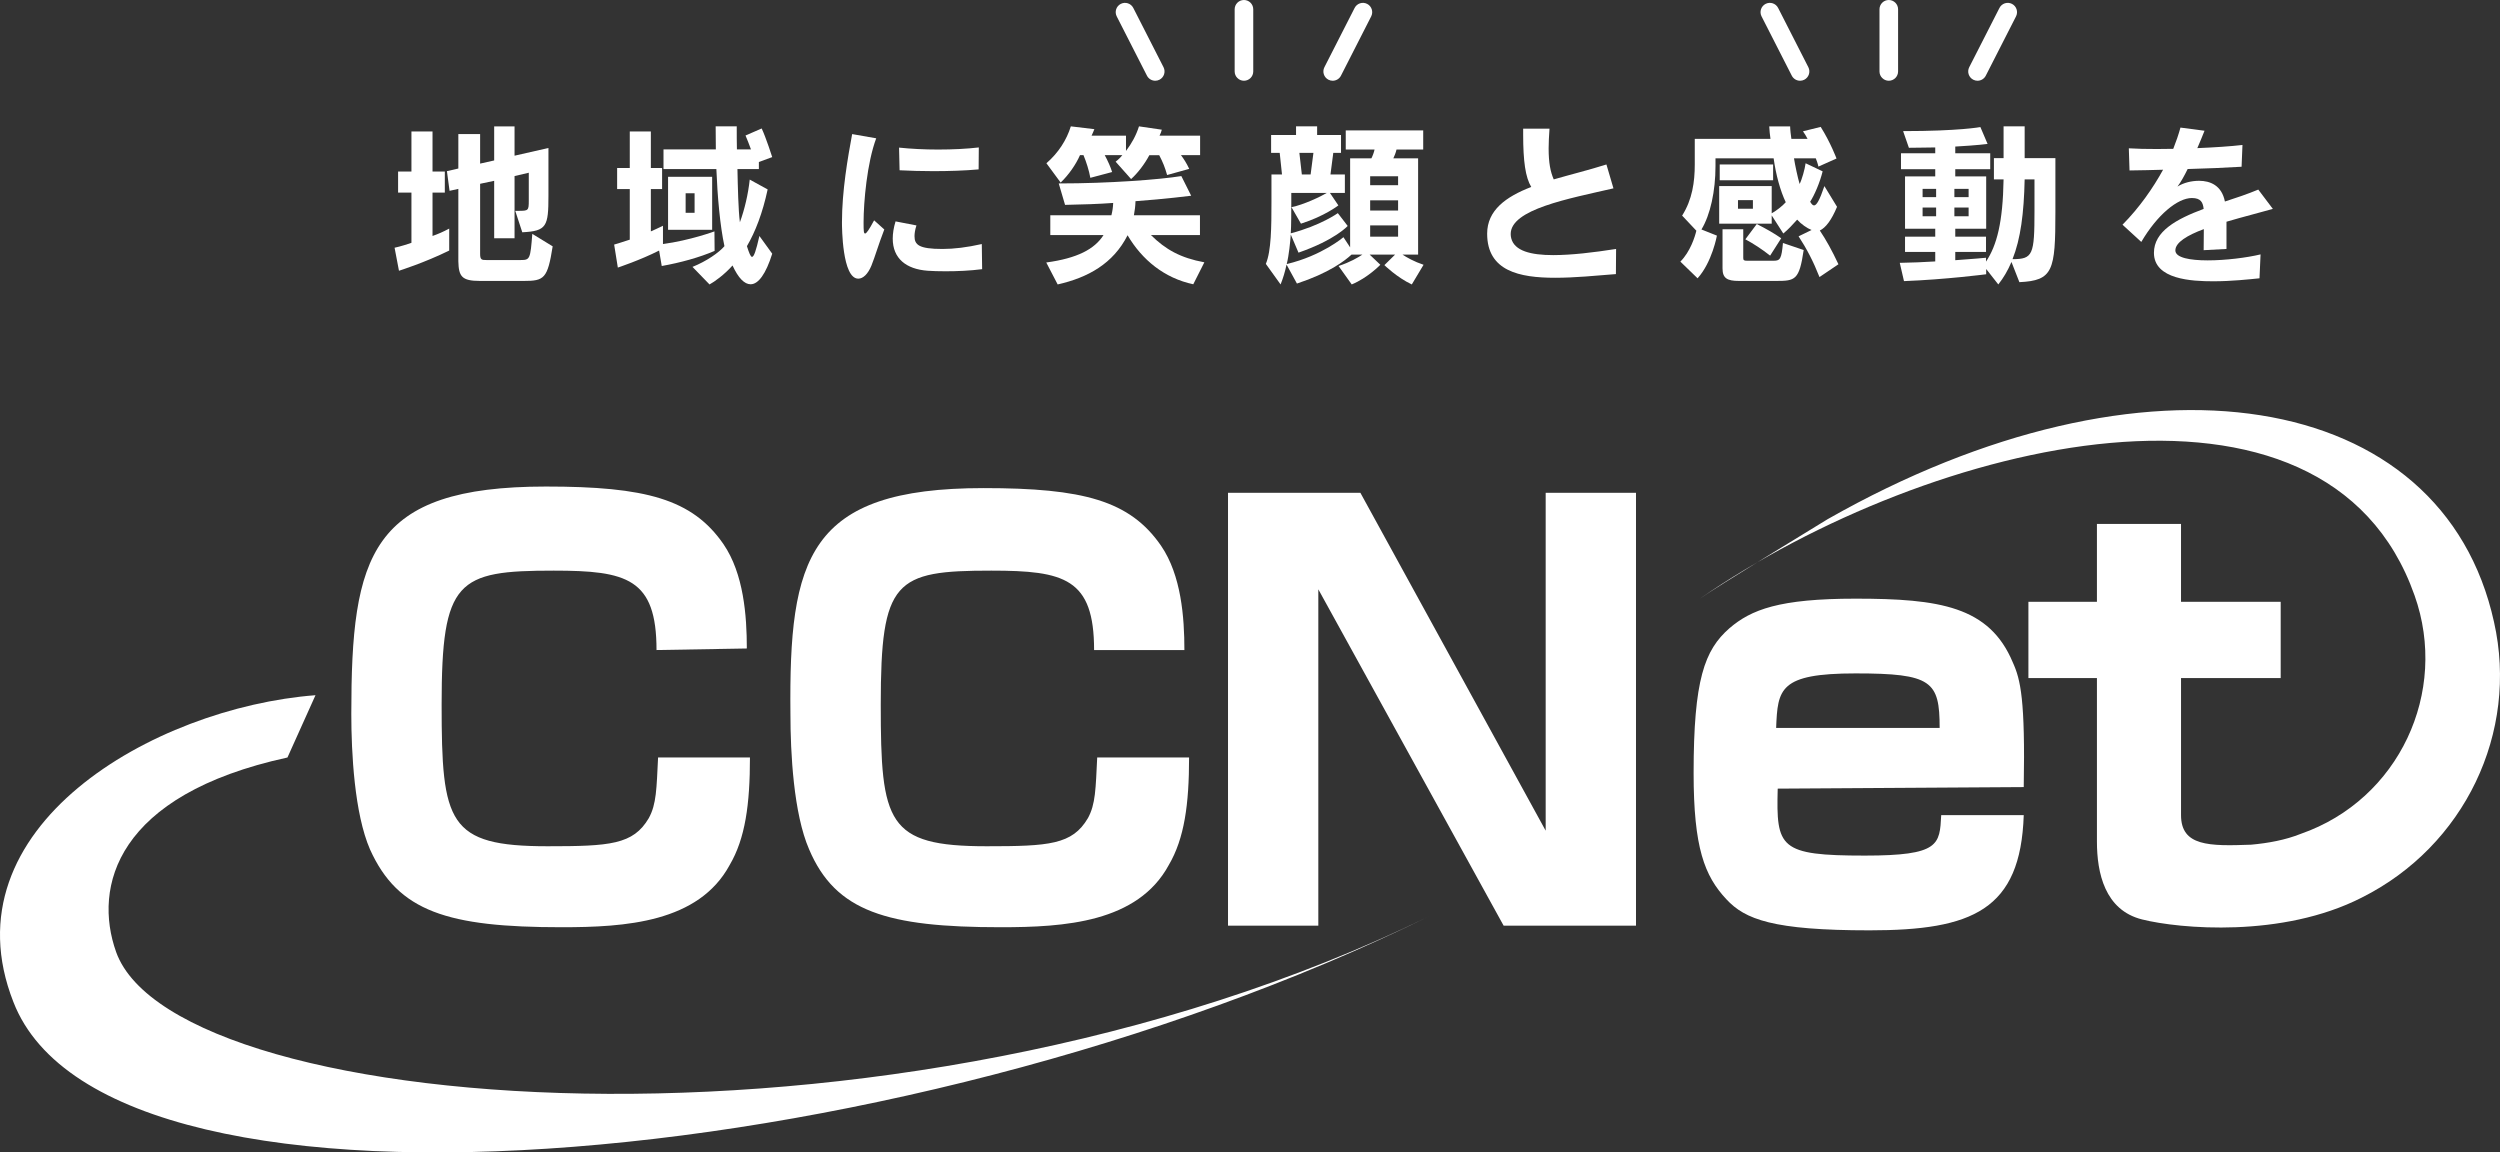
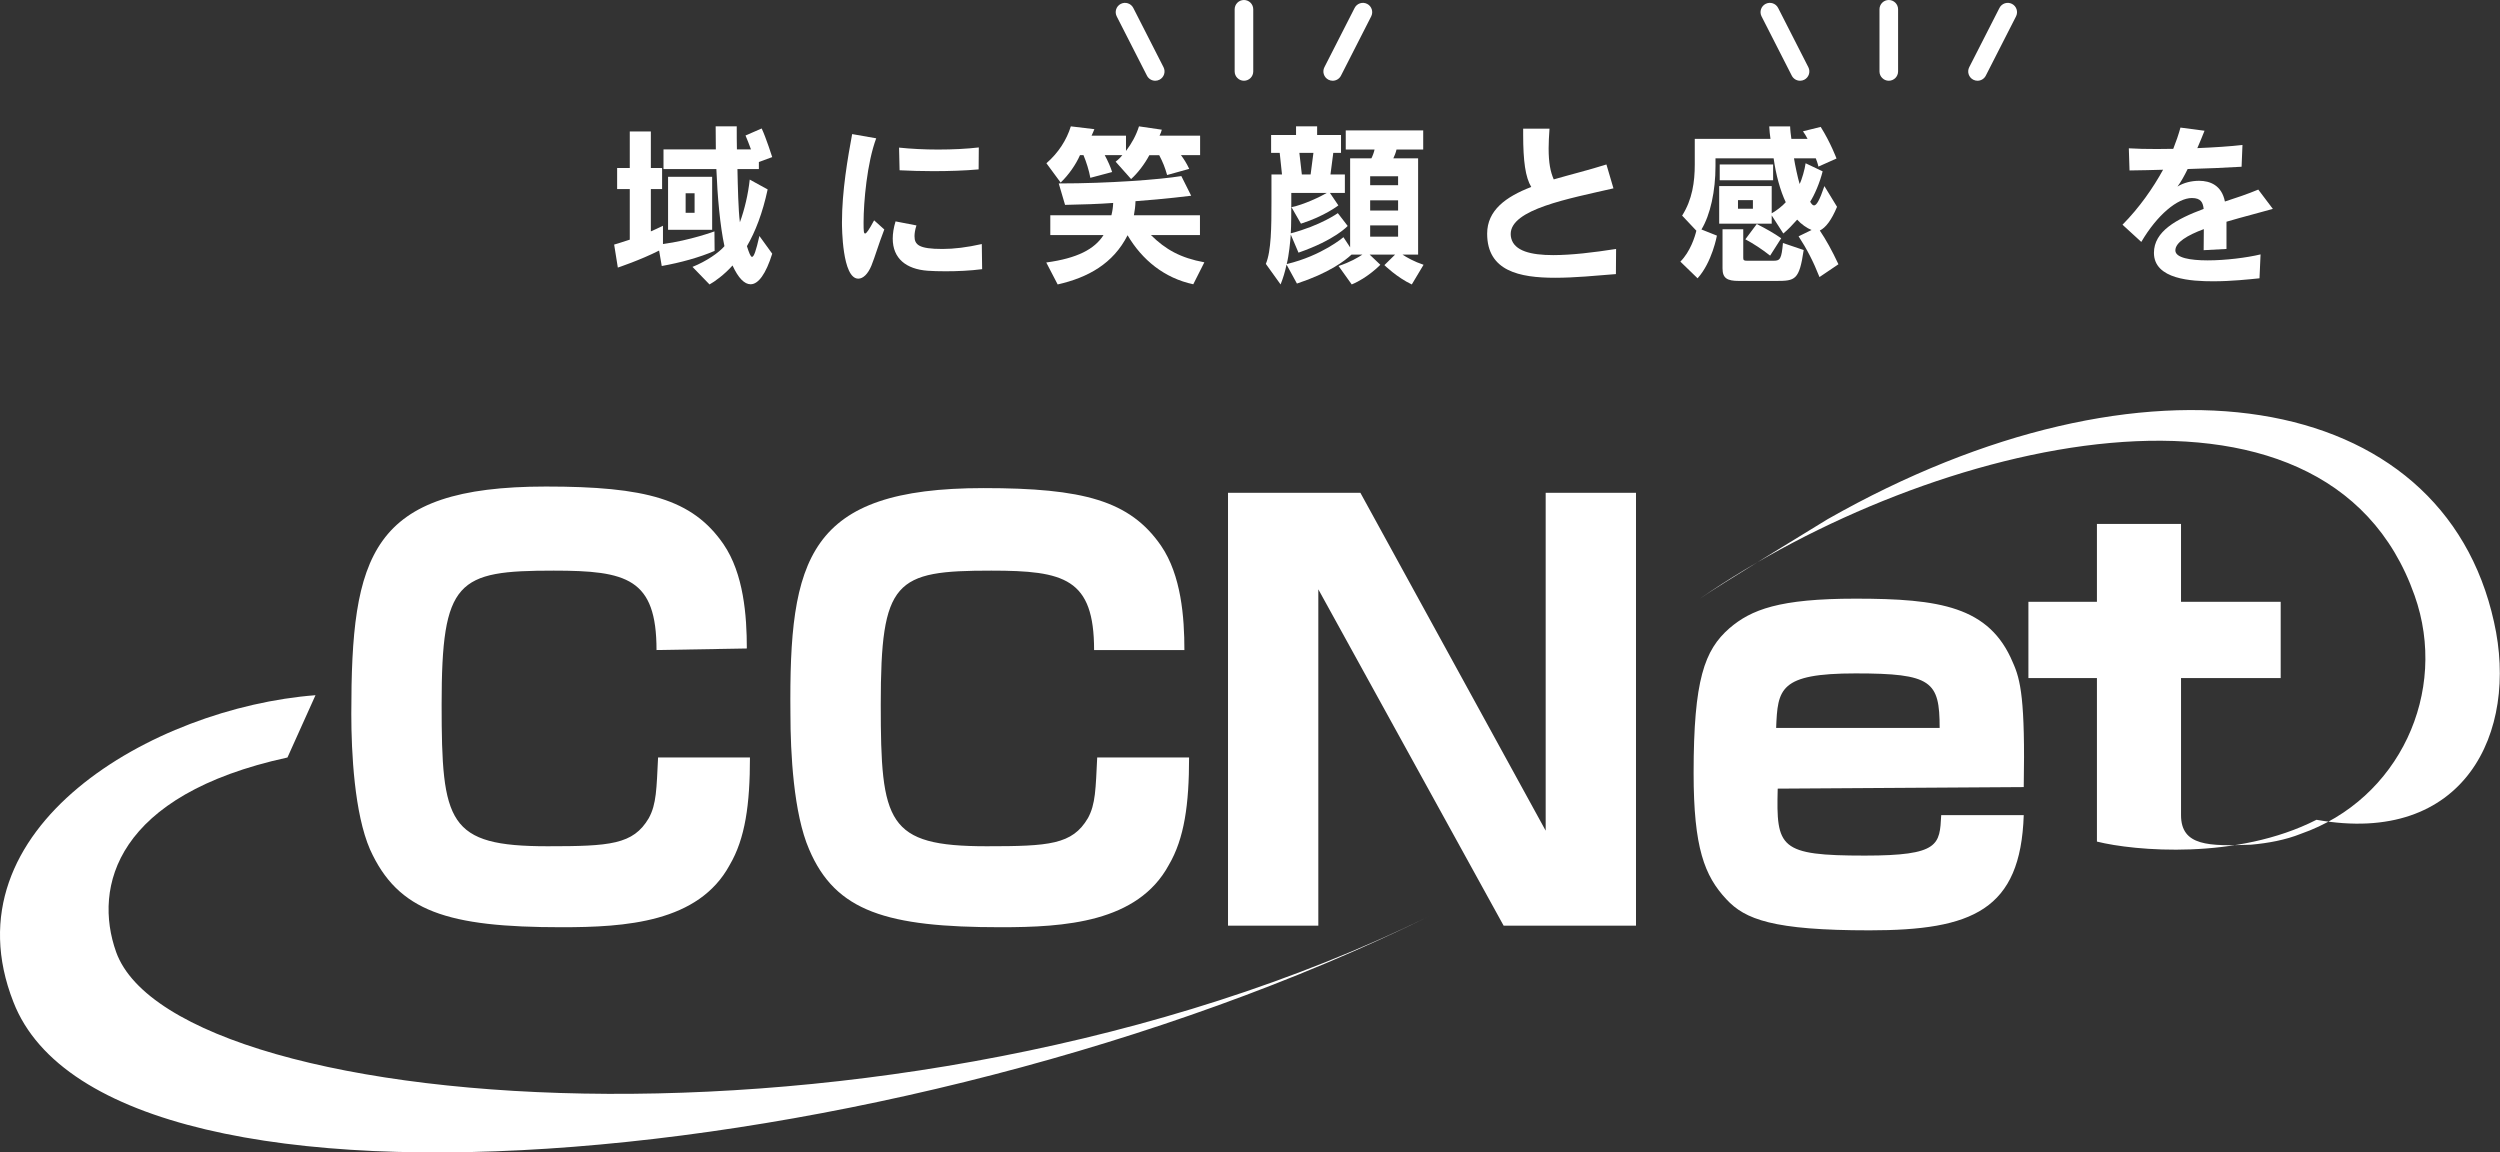
<svg xmlns="http://www.w3.org/2000/svg" version="1.1" id="レイヤー_1" x="0px" y="0px" width="702.78px" height="323.96px" viewBox="0 0 702.78 323.96" style="enable-background:new 0 0 702.78 323.96;" xml:space="preserve">
  <rect x="0" y="0" width="702.78" height="323.96" fill="#333333" stroke="none" />
  <g>
    <g>
      <g>
        <g>
          <path style="fill:#FFFFFF;" d="M184.555,182.735c0-20.136-8.317-22.324-28.892-22.324c-27.14,0-31.518,2.626-31.518,37.646      c0,33.268,1.751,39.834,29.767,39.834c17.511,0,24.077-0.438,28.454-7.879c2.188-3.939,2.188-8.316,2.627-17.072h25.827      c0,13.133-1.313,22.764-5.691,30.205c-8.755,16.197-29.329,17.51-47.276,17.51c-31.956,0-45.964-4.377-53.844-21.887      c-4.377-10.068-5.252-27.141-5.252-38.084c0-44.65,5.252-63.912,54.718-63.912c28.017,0,41.148,3.502,49.903,16.197      c5.69,8.316,6.566,20.137,6.566,29.328L184.555,182.735z" />
          <path style="fill:#FFFFFF;" d="M307.562,182.735c0-20.136-8.316-22.324-28.891-22.324c-27.141,0-31.08,2.626-31.08,37.646      c0,33.268,1.751,39.834,29.767,39.834c17.51,0,24.076-0.438,28.453-7.879c2.189-3.939,2.189-8.316,2.627-17.072h25.827      c0,13.133-1.313,22.764-5.691,30.205c-8.755,16.197-29.328,17.51-47.276,17.51c-31.955,0-46.401-4.377-53.843-21.887      c-4.378-10.068-5.253-27.141-5.253-38.084c-0.438-43.775,4.815-63.474,54.28-63.474c28.017,0,41.148,3.502,49.903,16.196      c5.69,8.317,6.566,20.137,6.566,29.328H307.562z" />
          <path style="fill:#FFFFFF;" d="M382.417,138.523l52.092,94.991v-94.991h25.389v121.694h-37.209l-52.092-94.553v94.553h-25.389      V138.523H382.417z" />
          <path style="fill:#FFFFFF;" d="M499.296,204.624c0.438-10.943,0.875-15.322,22.324-15.322s23.639,2.189,23.639,15.322H499.296z       M568.897,221.259c0.438-24.516-0.875-30.205-3.064-35.021c-6.566-15.758-20.574-17.947-44.213-17.947      c-21.449,0-29.328,3.064-35.457,8.318c-7.004,6.127-10.068,14.445-10.068,40.709c0,21.014,3.064,28.893,9.193,35.459      c5.252,5.689,13.131,8.754,40.271,8.754c28.893,0,42.463-5.689,43.338-32.393h-23.201c-0.438,8.316-0.438,11.381-21.449,11.381      c-24.076,0-24.951-2.188-24.514-18.822L568.897,221.259z" />
-           <path style="fill:#FFFFFF;" d="M701.097,174.856c-14.445-65.662-98.055-79.67-187.355-28.891      c-5.691,3.502-30.205,18.385-35.896,22.324c64.787-44.649,175.977-71.79,200.928-0.875c9.631,27.141-4.377,57.346-31.957,66.975      c-4.377,1.752-9.191,2.627-14.008,3.064c-11.818,0.438-19.697,0.438-19.697-8.316v-38.521h28.016v-21.449H613.11v-21.889      h-23.639v21.889H570.21v21.449h19.262v45.963c0,8.756,2.188,19.262,12.695,21.887c10.506,2.627,39.396,5.254,61.721-6.127      C692.78,237.892,708.101,205.937,701.097,174.856z" />
+           <path style="fill:#FFFFFF;" d="M701.097,174.856c-14.445-65.662-98.055-79.67-187.355-28.891      c-5.691,3.502-30.205,18.385-35.896,22.324c64.787-44.649,175.977-71.79,200.928-0.875c9.631,27.141-4.377,57.346-31.957,66.975      c-4.377,1.752-9.191,2.627-14.008,3.064c-11.818,0.438-19.697,0.438-19.697-8.316v-38.521h28.016v-21.449H613.11v-21.889      h-23.639v21.889H570.21v21.449h19.262v45.963c10.506,2.627,39.396,5.254,61.721-6.127      C692.78,237.892,708.101,205.937,701.097,174.856z" />
          <path style="fill:#FFFFFF;" d="M3.765,281.667c27.141,70.039,257.834,47.715,404.916-27.578      c-149.709,77.043-358.952,60.848-376.024,13.57c-6.565-18.385,0-44.213,48.152-54.719l7.88-17.51      C43.162,198.933-15.496,232.64,3.765,281.667z" />
        </g>
      </g>
      <g>
        <g>
          <g>
-             <path style="fill:#FFFFFF;" d="M126.278,70.433c-7.012,3.456-14.123,5.677-14.123,5.677l-1.234-6.468       c0,0,1.926-0.396,4.74-1.383V54.137h-3.752v-5.926h3.752V36.953h5.926v11.258h3.457v5.926h-3.457v12.196       c1.678-0.592,2.912-1.135,4.691-2.073V70.433z M134.919,78.974c-5.137,0-5.975-1.283-6.074-5.53V53.101l-2.469,0.542       l-0.74-5.529l3.209-0.742v-9.678h6.123v8.298l3.951-0.89v-9.58h5.727v8.246l9.529-2.172v13.43       c0,8.642-0.492,9.926-7.355,10.271l-1.977-6.025h0.889c2.814,0,2.914-0.097,2.914-2.862v-7.852l-4,0.938v17.479h-5.727V50.828       l-3.951,0.84v19.75c0,1.632,0.494,1.681,1.729,1.681h9.727c2.568,0,2.666-0.347,3.211-7.357l5.727,3.505       c-1.432,9.087-2.369,9.728-8.146,9.728H134.919z" />
            <path style="fill:#FFFFFF;" d="M200.886,70.529c-4.246,1.829-9.58,3.309-14.863,4.248l-0.74-4.345       c-5.234,2.666-11.604,4.788-11.604,4.788l-1.037-6.469c0,0,1.926-0.543,4.395-1.383v-14.22h-3.555v-5.924h3.555V36.953h5.926       v10.272h3.16v5.924h-3.16v11.9c1.135-0.495,2.271-1.038,3.406-1.581v5.135c7.654-1.035,14.469-3.554,14.469-3.554       L200.886,70.529z M217.081,71.32c-1.777,5.679-3.9,8.592-6.072,8.592c-1.729,0-3.457-1.729-5.086-5.283       c-2.271,2.566-5.086,4.592-6.469,5.332l-4.789-4.937c3.85-1.532,7.504-4.049,8.986-5.826       c-1.234-5.681-1.977-14.073-2.271-21.679h-14.863v-5.528h14.715c0-2.124-0.049-4.298-0.049-6.47h5.924       c0,2.32,0,4.592,0.051,6.47h3.949c-0.443-1.234-1.086-2.864-1.531-3.9l4.543-1.978c1.234,2.618,2.963,8.049,2.963,8.049       l-3.752,1.383v1.975h-6.023c0.098,4.84,0.246,11.604,0.689,14.964c1.334-3.655,2.322-7.9,2.766-12l5.037,2.766       c-1.432,6.666-3.457,11.9-5.826,15.949c0.592,1.875,1.037,3.011,1.432,3.011c0.543,0,1.135-1.728,2.074-5.876L217.081,71.32z        M187.8,64.605V49.693h12.395v14.912H187.8z M195.257,54.334h-2.518v5.481h2.518V54.334z" />
            <path style="fill:#FFFFFF;" d="M248.587,64.507c-1.729,4.493-2.568,7.554-3.605,10.122c-0.986,2.421-2.369,3.704-3.703,3.704       c-4.543,0-4.592-14.47-4.592-15.85c0-8.791,1.629-18.124,2.863-24.79l6.766,1.186c-2.568,6.814-3.555,17.924-3.555,23.604       c0,2.566,0.049,3.159,0.443,3.159c0.346,0,1.037-0.939,2.52-3.705L248.587,64.507z M276.091,75.667       c-3.359,0.442-7.063,0.592-10.271,0.592c-1.926,0-3.654-0.05-5.037-0.149c-6.072-0.442-9.826-3.457-9.826-9.034       c0-1.433,0.248-3.063,0.791-4.841l5.875,1.137c-0.395,1.234-0.543,2.221-0.543,3.013c0,2.419,1.186,3.603,7.852,3.603       c3.26,0,6.863-0.443,11.061-1.383L276.091,75.667z M275.103,47.619c-3.852,0.347-8.346,0.494-12.74,0.494       c-3.307,0-6.518-0.1-9.48-0.247l-0.146-6.37c3.258,0.346,7.109,0.544,10.961,0.544c4.098,0,8.146-0.198,11.455-0.592       L275.103,47.619z" />
            <path style="fill:#FFFFFF;" d="M335.442,79.912c-8.098-1.729-14.367-6.813-18.467-13.777c-4.049,8-11.158,11.9-19.652,13.826       l-3.209-6.171c8.74-1.187,13.578-3.753,16.098-7.704h-14.961v-5.579h17.182c0.297-1.235,0.445-2.173,0.494-3.456       c-4,0.295-8.443,0.443-13.529,0.543l-1.777-6.025c14.221,0,28.393-1.085,34.465-2.072l2.766,5.529       c0,0-7.406,0.938-15.652,1.532c-0.049,1.579-0.197,2.468-0.445,3.949h18.566v5.579h-13.775       c4.098,4.049,8.295,6.421,15.01,7.655L335.442,79.912z M328.087,49.2c-0.594-2.124-1.186-3.606-2.223-5.581h-2.766       c-1.332,2.518-3.309,5.086-5.135,6.715l-4.346-4.886c0,0,1.137-0.84,1.877-1.829h-4.938c0.838,1.531,1.678,3.406,2.074,4.74       l-6.123,1.629c-0.346-1.975-1.137-4.492-1.926-6.369h-0.988c-1.135,2.617-3.16,5.531-5.432,7.704l-4-5.432       c3.408-2.964,5.68-6.566,6.863-10.37l6.617,0.789c-0.246,0.643-0.494,1.186-0.789,1.828h9.678v4.295       c1.58-2.072,2.863-4.394,3.654-6.912l6.418,0.938c-0.148,0.643-0.346,1.037-0.643,1.68h11.406v5.48h-5.381       c0.789,1.038,1.58,2.272,2.32,3.852L328.087,49.2z" />
            <path style="fill:#FFFFFF;" d="M396.872,79.961c-4.197-1.975-7.703-5.432-7.703-5.432l3.012-2.962h-7.16l3.012,2.865       c0,0-3.506,3.651-8.047,5.528l-3.703-5.184c3.307-1.087,5.43-2.37,6.715-3.21h-3.063c-1.926,1.776-6.369,5.185-15.355,8.148       l-2.914-5.334c-0.443,2.073-0.986,3.852-1.678,5.579l-4.148-5.777c1.531-3.604,1.58-10.467,1.58-17.232v-7.9h2.963       l-0.643-6.074h-2.418v-5.034h7.01v-2.421h5.926v2.421h6.715v5.034H374.8l-0.789,6.074h4.049v5.186h-4.197l2.369,3.506       c0,0-3.852,3.012-10.518,5.135l-2.666-4.643c3.357-0.641,8.395-3.06,9.926-3.998h-9.975v2.222c0,2.666,0,7.011-0.148,9.134       c8.346-2.172,13.232-5.677,13.232-5.677l2.766,3.603c0,0-3.457,3.902-13.826,7.507l-2.172-5.087       c-0.148,2.074-0.494,5.729-1.135,8.296c9.924-2.37,15.947-7.556,15.947-7.556l1.877,2.865V44.509h5.975       c0.346-0.643,0.74-1.729,0.889-2.469h-8.098v-5.383h21.775v5.383h-7.506c-0.148,0.739-0.592,1.877-0.889,2.469h6.963v27.059       h-4.395c1.186,0.791,3.258,1.976,5.926,2.865L396.872,79.961z M369.22,42.977h-3.949l0.691,6.074h2.469L369.22,42.977z        M393.021,49.545h-7.852v2.519h7.852V49.545z M393.021,56.309h-7.852v2.866h7.852V56.309z M393.021,63.371h-7.852v3.161h7.852       V63.371z" />
            <path style="fill:#FFFFFF;" d="M454.251,77.05c-5.531,0.442-11.555,1.034-17.086,1.034c-10.023,0-19.107-1.875-19.107-12.392       c0-6.568,5.232-10.369,12.393-13.135c-1.629-2.716-2.271-7.16-2.271-14.765v-1.628h7.406c-0.146,2.122-0.246,3.948-0.246,5.528       c0,4.099,0.494,6.568,1.432,8.74c4.789-1.383,9.975-2.666,14.814-4.197l1.975,6.715c-12.641,2.915-28.887,5.877-28.887,12.839       c0,0.396,0.051,0.79,0.148,1.186c0.889,3.554,5.48,4.74,11.801,4.74c5.137,0,11.357-0.74,17.678-1.729L454.251,77.05z" />
            <path style="fill:#FFFFFF;" d="M511.479,77.887c-1.729-4.395-3.605-7.998-5.877-11.454l3.654-1.778       c-1.283-0.494-2.963-1.679-4.049-2.913c-1.332,1.482-2.469,2.717-3.9,3.901l-3.26-5.085v2.319h-14.764V52.311h14.764v7.652       c1.037-0.543,3.012-2.022,3.951-3.111c-1.531-3.209-2.766-7.701-3.408-12.343h-16.344v2.174c0,7.01-1.432,13.676-3.949,17.824       l4.346,1.728c0,0-1.334,7.456-5.432,11.999l-4.84-4.69c2.766-2.766,4.098-6.963,4.494-8.691l-4-4.245       c2.863-4.495,3.555-9.481,3.555-14.37v-7.209h21.281c-0.146-1.036-0.295-2.37-0.346-3.506h5.877       c0,0.84,0.197,2.519,0.346,3.506h4.543c-0.346-0.691-0.791-1.432-1.285-2.123l4.988-1.234c2.814,4.492,4.443,8.888,4.443,8.888       l-5.086,2.271c0,0-0.197-0.986-0.74-2.319h-6.123c0.246,1.679,1.086,5.628,1.58,7.208c0.643-1.233,1.48-4.246,1.68-5.825       l4.789,2.271c-0.791,3.209-2.32,6.715-3.506,8.543c0.346,0.592,0.691,1.037,1.086,1.037c0.691,0,1.531-1.333,2.914-5.432       l3.555,5.826c-1.58,3.801-3.209,5.875-4.84,6.666c1.729,2.566,3.408,5.581,5.234,9.481L511.479,77.887z M483.433,50.68v-4.443       h15.012v4.443H483.433z M488.815,78.974c-3.26,0-4.592-0.74-4.592-3.507V64.458h5.826v8.097c0,0.644,0.295,0.74,1.086,0.74       h7.506c1.777,0,2.172-0.543,2.566-4.986l5.828,1.976c-1.236,8.442-2.371,8.689-7.703,8.689H488.815z M492.765,56.26h-4.197       v2.42h4.197V56.26z M497.604,71.863c-2.32-1.826-4.592-3.309-6.963-4.592l3.209-4.296c2.717,1.383,4.889,2.616,6.865,4       L497.604,71.863z" />
-             <path style="fill:#FFFFFF;" d="M565.45,73.642c-1.088,2.518-2.223,4.442-3.703,6.319l-3.408-4.345v1.482       c0,0-11.357,1.479-23.107,1.926l-1.186-5.136c3.309-0.051,6.715-0.198,9.975-0.396v-2.666h-8.494v-4.294h8.494v-2.224h-8.494       V49.594h8.494V47.57h-9.629v-4.494h9.629v-1.628c-1.977,0-4.74,0.097-7.408,0.097l-1.629-4.688       c15.801,0,21.727-1.138,21.727-1.138l2.023,4.74c0,0-2.814,0.395-9.084,0.741v1.876h9.826v4.494h-9.826v2.023h8.689v14.715       h-8.689v2.224h8.641v4.294h-8.641v2.321c4.492-0.296,8.641-0.692,8.641-0.692v1.088c3.061-4.593,4.74-11.06,4.938-23.109       h-2.715v-5.975h2.715v-8.938h5.926v8.938h8.641v15.208c0,16.442-0.643,19.208-10.123,19.651L565.45,73.642z M544.267,53.101       h-3.803v2.319h3.803V53.101z M544.267,58.334h-3.803v2.469h3.803V58.334z M553.401,53.101h-4v2.319h4V53.101z M553.401,58.334       h-4v2.469h4V58.334z M571.919,50.434h-2.766c-0.197,9.481-1.137,16.738-3.408,22.418c5.729,0,6.174-1.185,6.174-13.528V50.434z       " />
            <path style="fill:#FFFFFF;" d="M635.173,78.233c-2.914,0.296-7.9,0.84-12.986,0.84c-6.023,0-16.689-0.495-16.689-8       c0-6.023,6.271-9.481,13.975-12.345c-0.199-1.777-0.742-3.061-3.309-3.061c-4,0-9.729,4.69-14.221,12.344l-5.283-4.84       c4.74-4.788,8.592-10.318,11.406-15.455c-3.014,0.101-6.271,0.149-9.432,0.2l-0.197-6.224c2.221,0.148,4.938,0.198,7.9,0.198       c1.48,0,3.012-0.05,4.592-0.05c0.789-1.975,1.531-4.148,2.023-5.975l6.766,0.89c-0.643,1.628-1.334,3.309-2.025,4.888       c4.74-0.196,9.283-0.494,12.691-0.888l-0.248,6.122c-4.838,0.296-9.973,0.492-15.158,0.641       c-0.988,2.025-1.975,3.755-2.863,4.938c1.678-1.087,3.949-1.63,6.072-1.63c3.111,0,6.371,1.283,7.26,5.826       c3.209-1.037,6.418-2.122,9.381-3.357l4.098,5.432c-3.604,1.038-8.393,2.223-13.035,3.605v7.652l-6.418,0.347       c0-2.272,0.049-4.247,0.049-5.924c-4.643,1.726-8,3.751-8,5.975v0.098c0.1,1.974,4.1,2.717,9.086,2.717       s10.961-0.743,14.863-1.681L635.173,78.233z" />
          </g>
        </g>
        <g>
          <path style="fill:#FFFFFF;" d="M349.691,22.698c-1.444,0-2.614-1.17-2.614-2.614V2.614c0-1.443,1.17-2.614,2.614-2.614      c1.443,0,2.614,1.171,2.614,2.614v17.47C352.306,21.528,351.135,22.698,349.691,22.698z" />
        </g>
        <g>
          <path style="fill:#FFFFFF;" d="M324.752,22.698c-0.951,0-1.868-0.521-2.331-1.428l-8.497-16.663      c-0.655-1.286-0.146-2.86,1.142-3.517c1.285-0.656,2.859-0.144,3.517,1.142l8.497,16.663c0.656,1.287,0.146,2.86-1.142,3.517      C325.558,22.606,325.151,22.698,324.752,22.698z" />
        </g>
        <g>
          <path style="fill:#FFFFFF;" d="M374.632,22.698c-0.4,0-0.805-0.092-1.186-0.286c-1.285-0.655-1.797-2.229-1.141-3.517      l8.496-16.663c0.654-1.287,2.23-1.8,3.514-1.142c1.287,0.655,1.797,2.23,1.143,3.517l-8.496,16.663      C376.501,22.177,375.583,22.698,374.632,22.698z" />
        </g>
        <g>
          <path style="fill:#FFFFFF;" d="M530.96,22.698c-1.443,0-2.613-1.17-2.613-2.614V2.614c0-1.443,1.17-2.614,2.613-2.614      s2.615,1.171,2.615,2.614v17.47C533.575,21.528,532.403,22.698,530.96,22.698z" />
        </g>
        <g>
          <path style="fill:#FFFFFF;" d="M506.021,22.698c-0.951,0-1.867-0.521-2.33-1.428l-8.496-16.663      c-0.656-1.286-0.146-2.86,1.139-3.517c1.289-0.658,2.861-0.146,3.518,1.142l8.496,16.663c0.656,1.287,0.145,2.86-1.141,3.517      C506.825,22.606,506.421,22.698,506.021,22.698z" />
        </g>
        <g>
          <path style="fill:#FFFFFF;" d="M555.899,22.698c-0.4,0-0.805-0.092-1.184-0.286c-1.287-0.656-1.799-2.229-1.143-3.517      l8.498-16.663c0.654-1.287,2.225-1.8,3.516-1.142c1.285,0.656,1.795,2.23,1.141,3.517l-8.498,16.663      C557.769,22.177,556.851,22.698,555.899,22.698z" />
        </g>
      </g>
    </g>
  </g>
</svg>